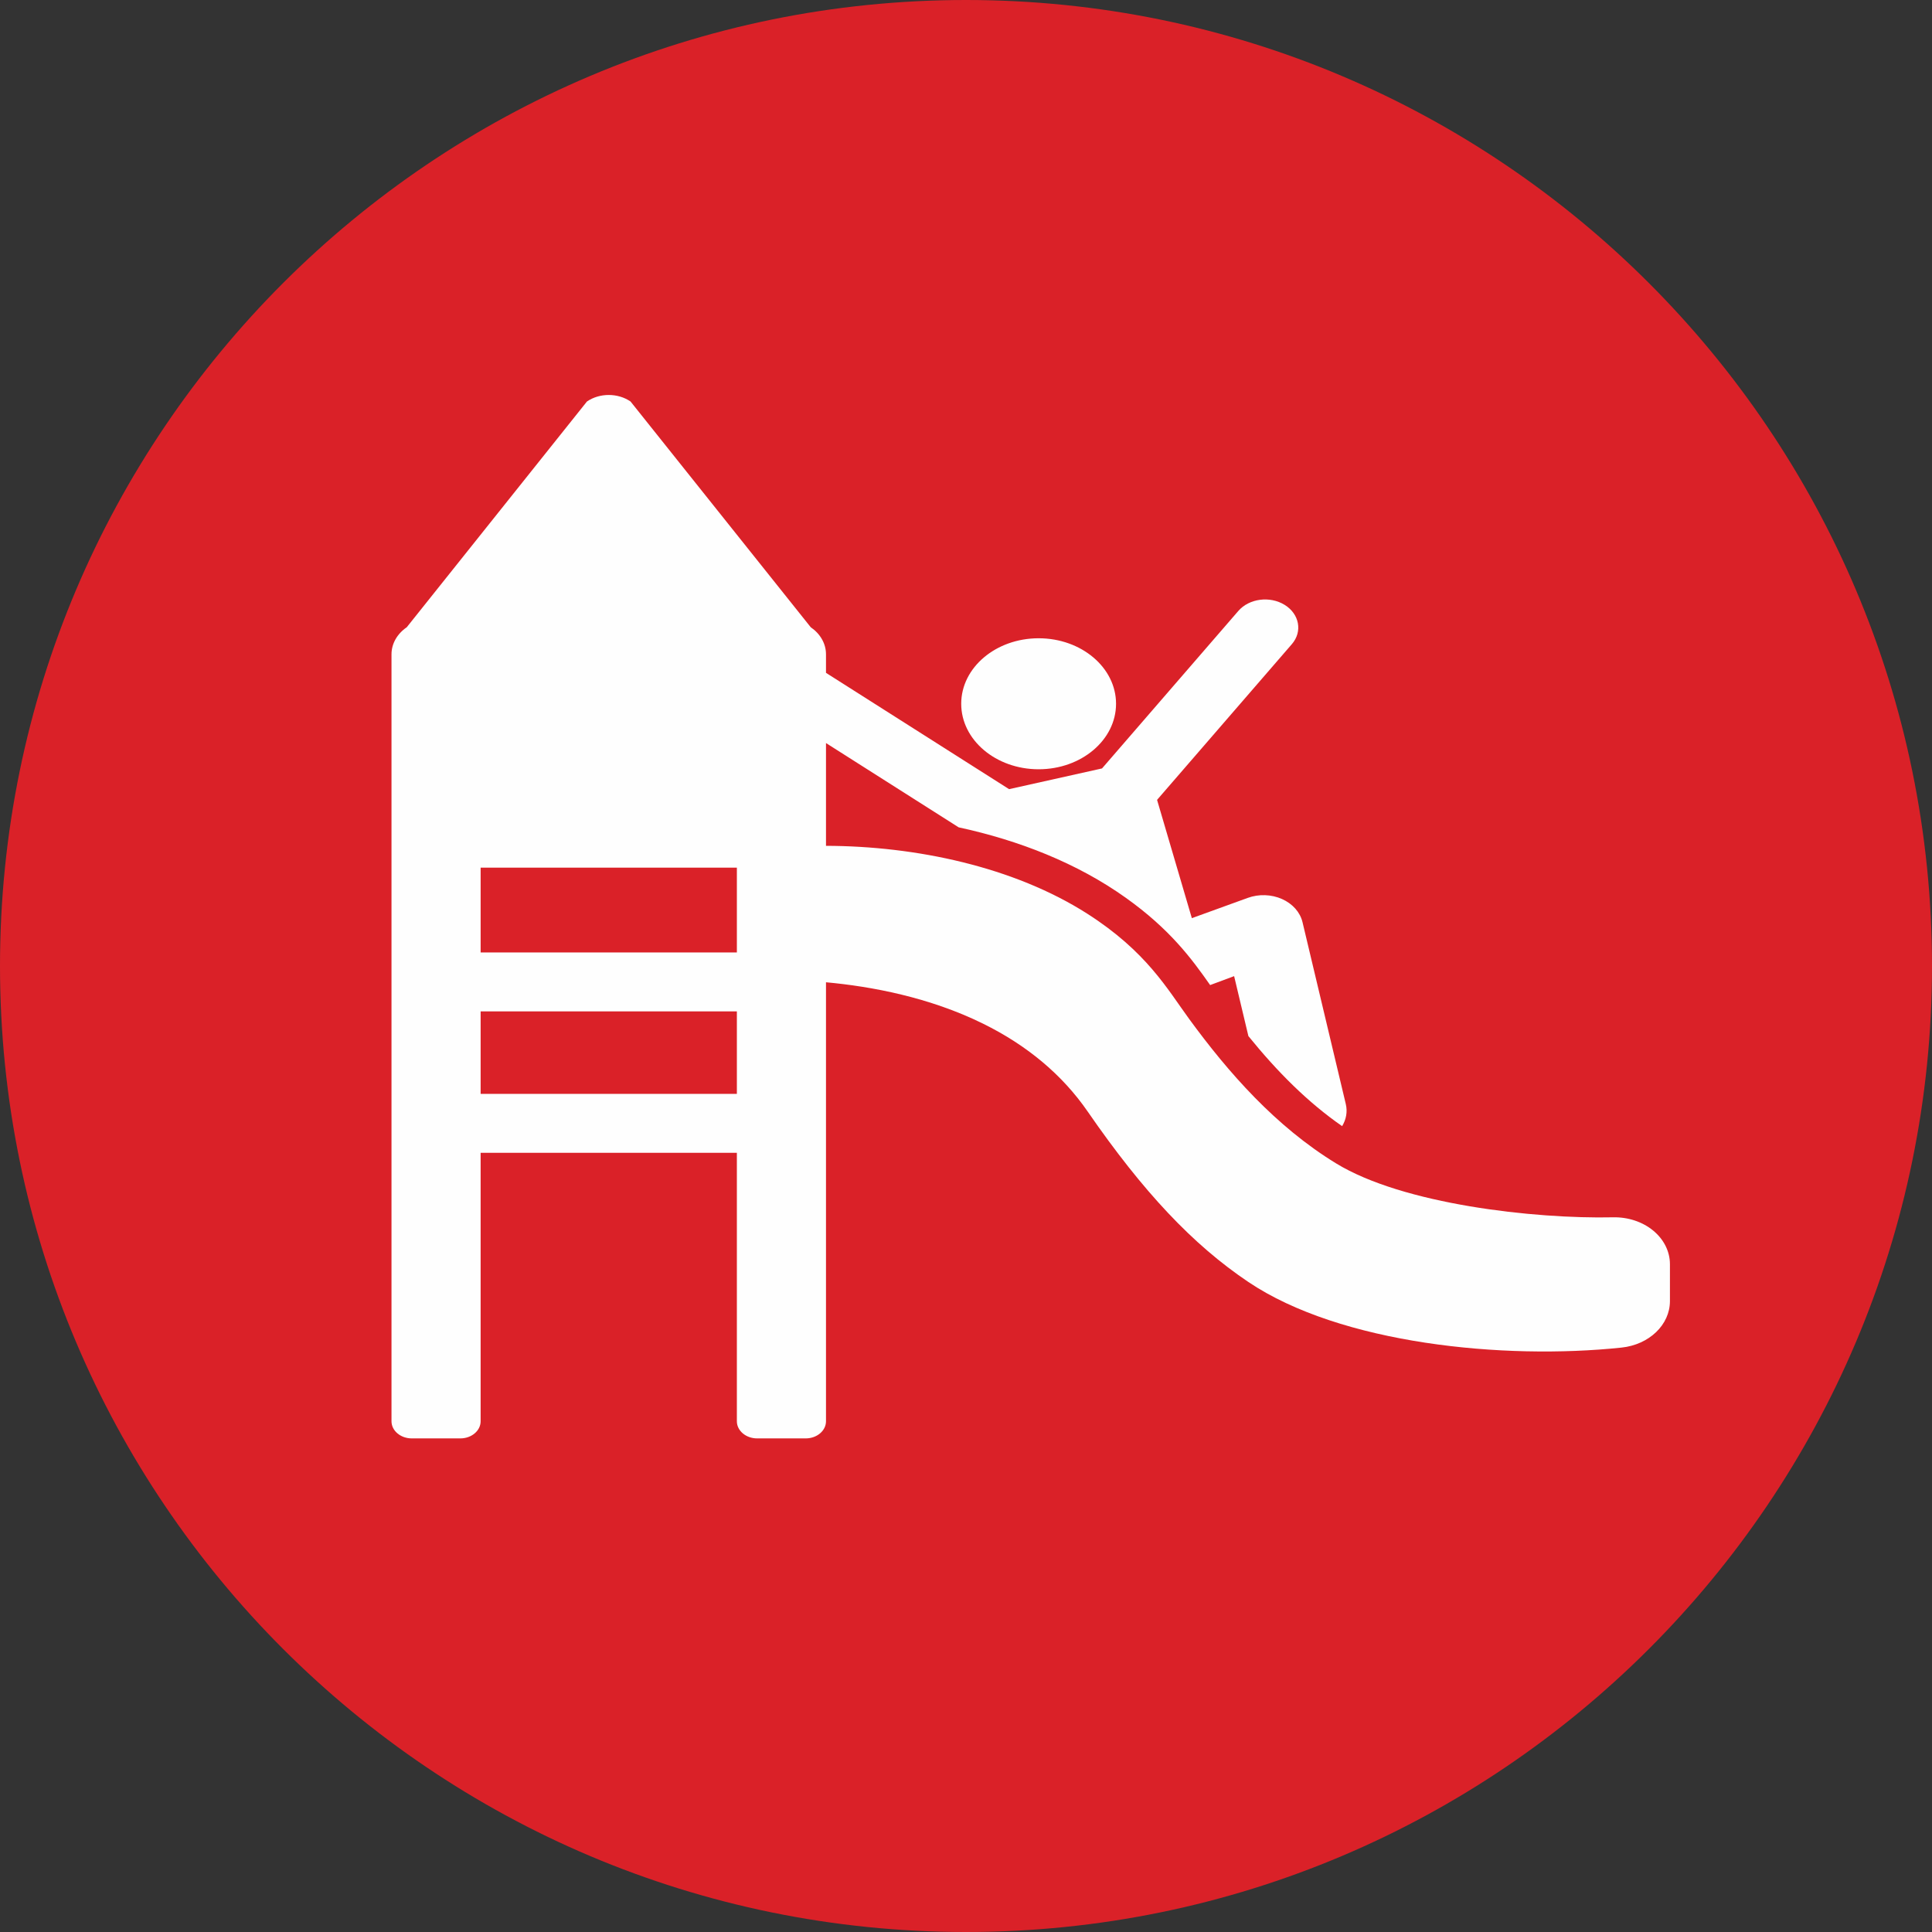
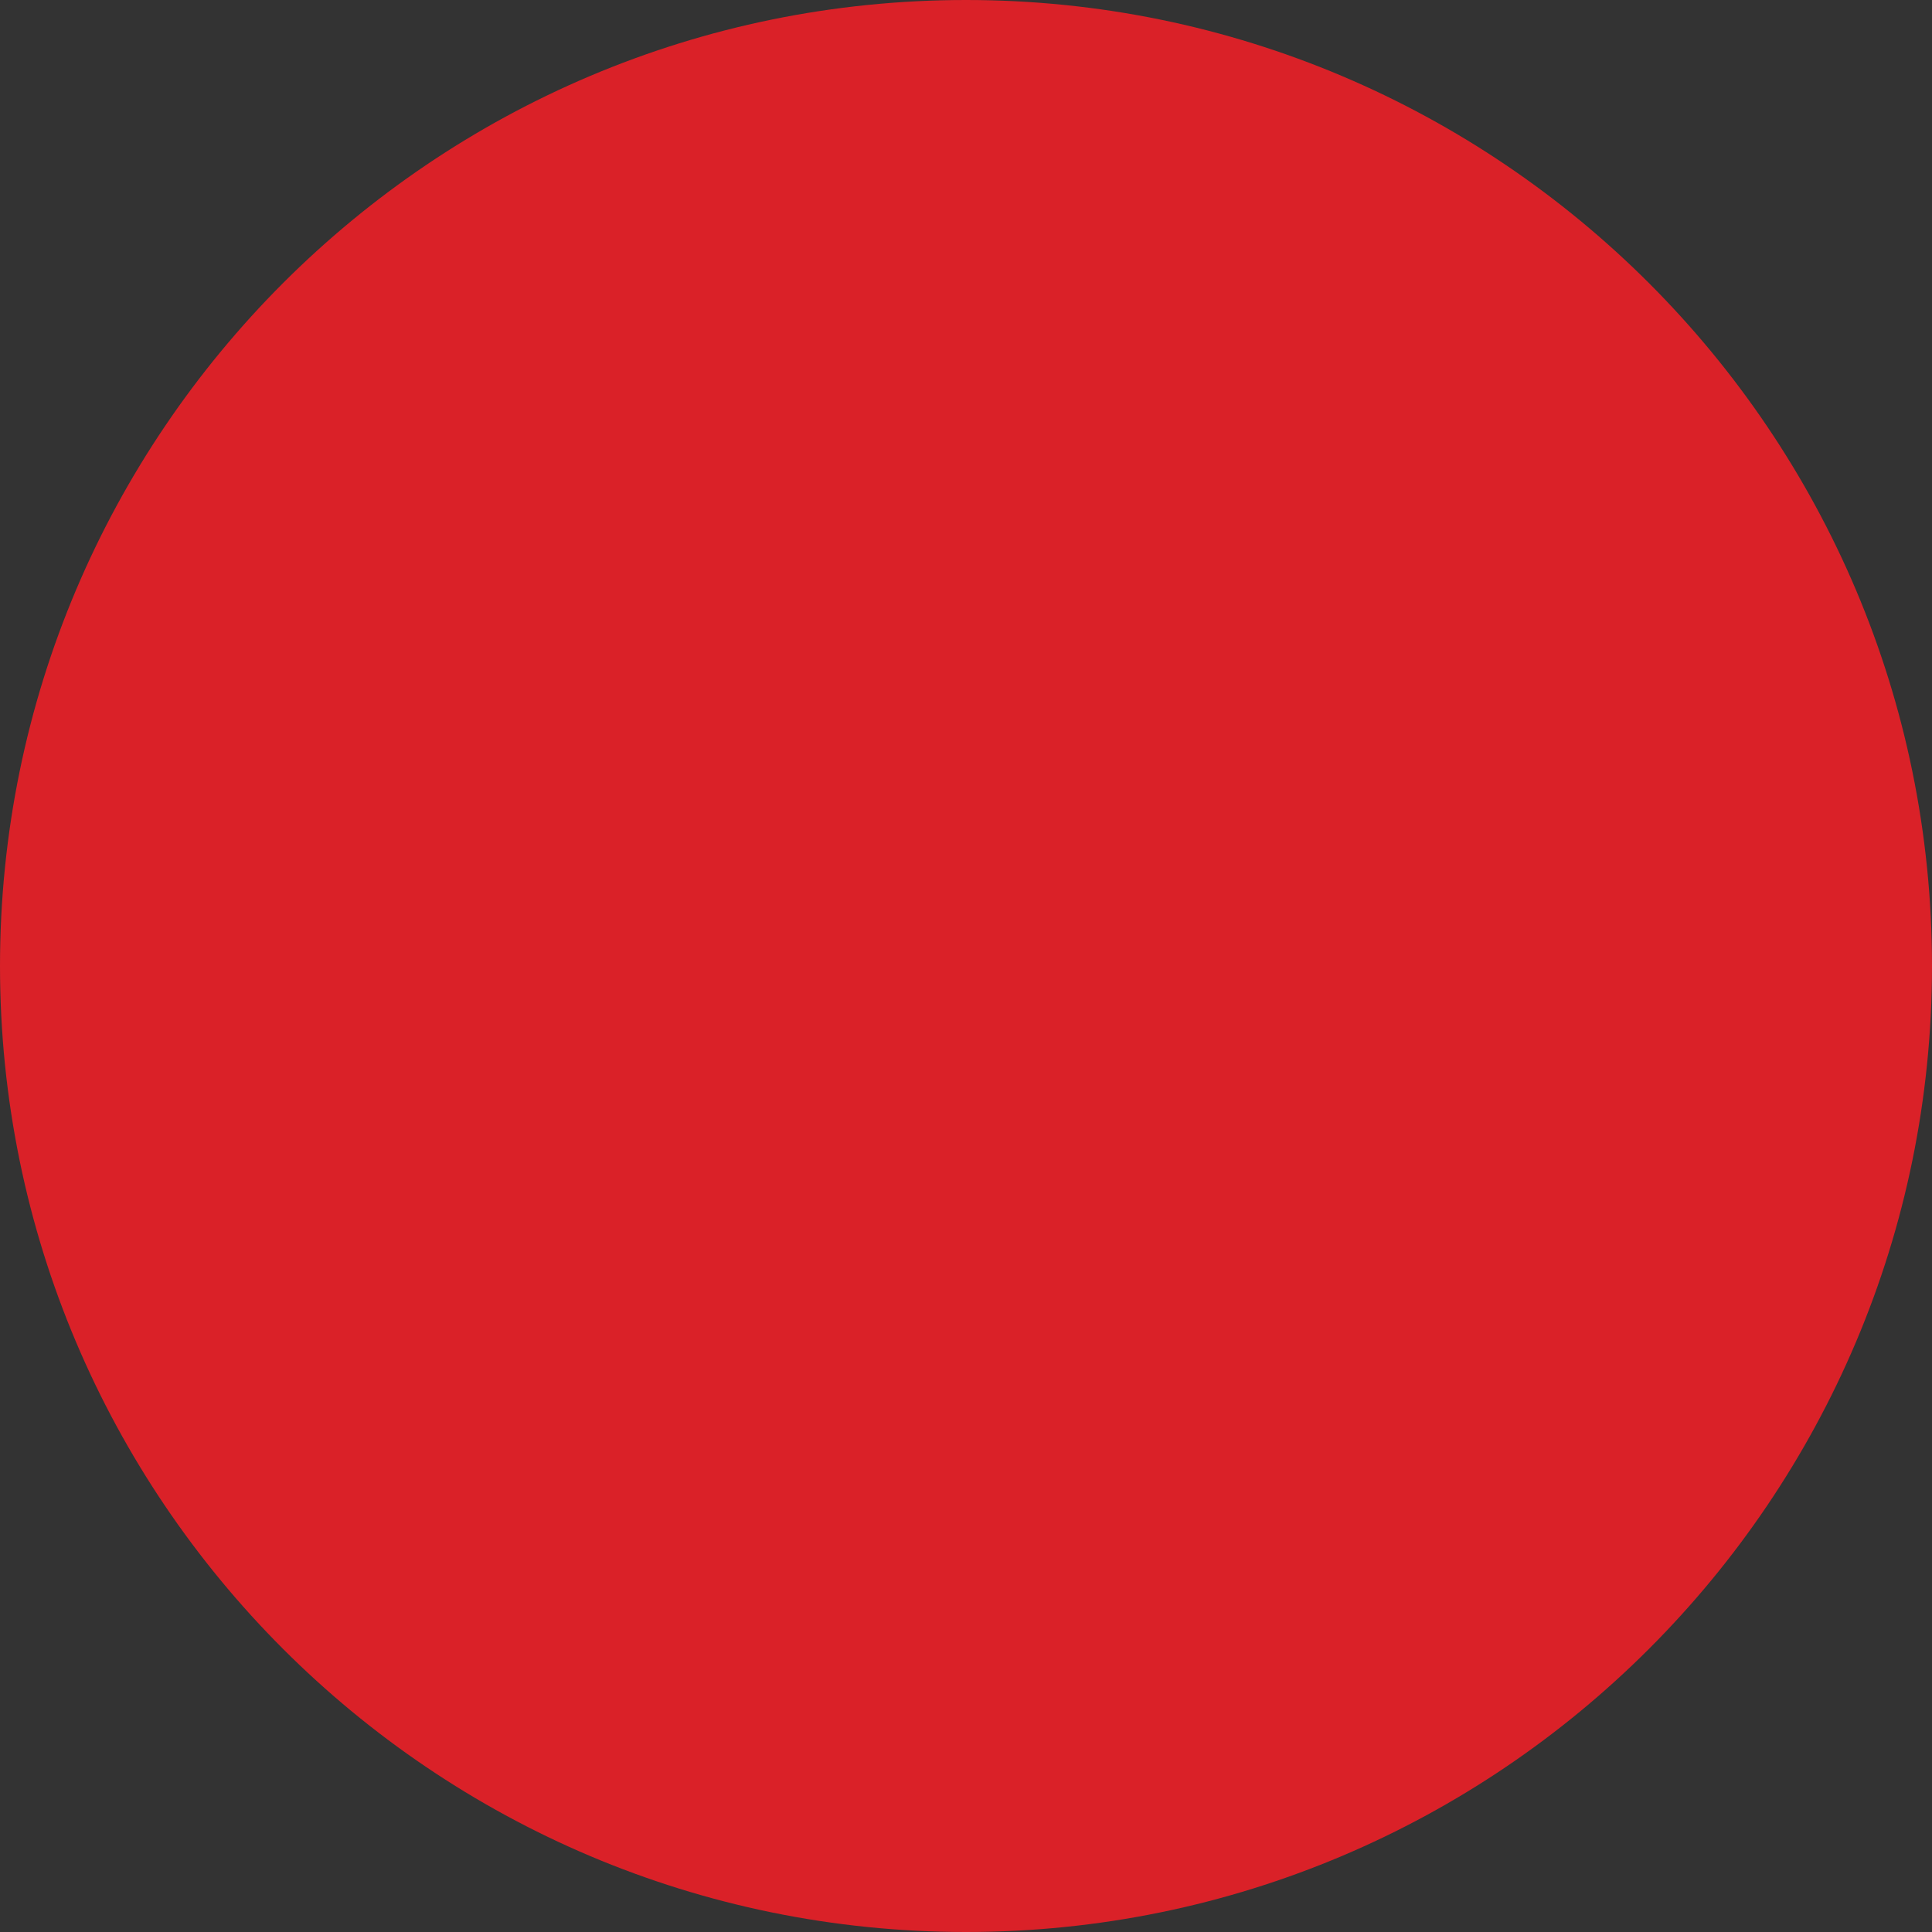
<svg xmlns="http://www.w3.org/2000/svg" style="isolation:isolate" viewBox="0 0 603.039 603.039" width="603.039" height="603.039">
  <rect x="0" y="0" width="603.039" height="603.039" fill="#333333" stroke="none" />
  <g style="isolation:isolate">
    <path d="M0 301.519C0 135.106 135.106 0 301.519 0s301.52 135.106 301.52 301.519-135.107 301.52-301.52 301.52S0 467.932 0 301.519" fill="#DA2128" />
-     <path d="M230.002 297.294H150.02v-26.467h79.982zm0 44.137H150.02v-25.746h79.982zm291.238 53.153c0-3.946-1.885-7.725-5.224-10.478s-7.854-4.247-12.517-4.145c-24.711.538-65.609-4.081-86.459-16.829-18.84-11.518-33.565-28.258-45.83-45.037-6.857-9.381-13.325-21.071-31.83-32.896-22.907-14.64-53.537-21.131-81.56-21.189v-32.079l41.411 26.307c18.791 4.065 36.958 11.144 52.181 21.998 13.78 9.827 20.509 18.962 26.314 27.234l7.484-2.786 4.453 18.711c9.103 11.233 18.589 20.708 29.255 28.11 1.254-2.051 1.729-4.46 1.148-6.901l-13.508-56.759c-.739-3.104-3.091-5.761-6.404-7.234-3.313-1.471-7.234-1.603-10.673-.357l-17.467 6.332-10.857-36.92 42.075-48.611c3.379-3.904 2.378-9.388-2.237-12.248-4.614-2.86-11.094-2.013-14.476 1.892l-42.543 49.152-29.007 6.468-57.149-36.304v-5.796c0-3.278-1.751-6.38-4.764-8.44l-56.246-70.462c-1.983-1.355-4.391-2.033-6.8-2.033s-4.816.678-6.799 2.033l-56.247 70.462c-3.013 2.06-4.764 5.162-4.764 8.44v239.396c0 2.957 2.833 5.354 6.327 5.354h15.165c3.495 0 6.328-2.397 6.328-5.354v-83.794h79.982v83.794c0 2.957 2.832 5.354 6.327 5.354h3.31-.001 11.856c3.494 0 6.326-2.397 6.326-5.354V306.598c14.138 1.293 32.262 4.667 48.991 12.903 13.824 6.806 24.802 16.019 32.672 27.422 17.359 25.151 32.831 41.565 50.168 53.223 28.776 19.35 79.654 24.357 116.45 20.484l.022-.002c8.658-.917 15.117-7.13 15.117-14.514zM324.189 199.223c13.345 0 24.164 9.153 24.164 20.445s-10.819 20.446-24.164 20.446c-13.344 0-24.163-9.154-24.163-20.446s10.819-20.445 24.163-20.445" fill-rule="evenodd" fill="#FEFEFE" />
  </g>
</svg>